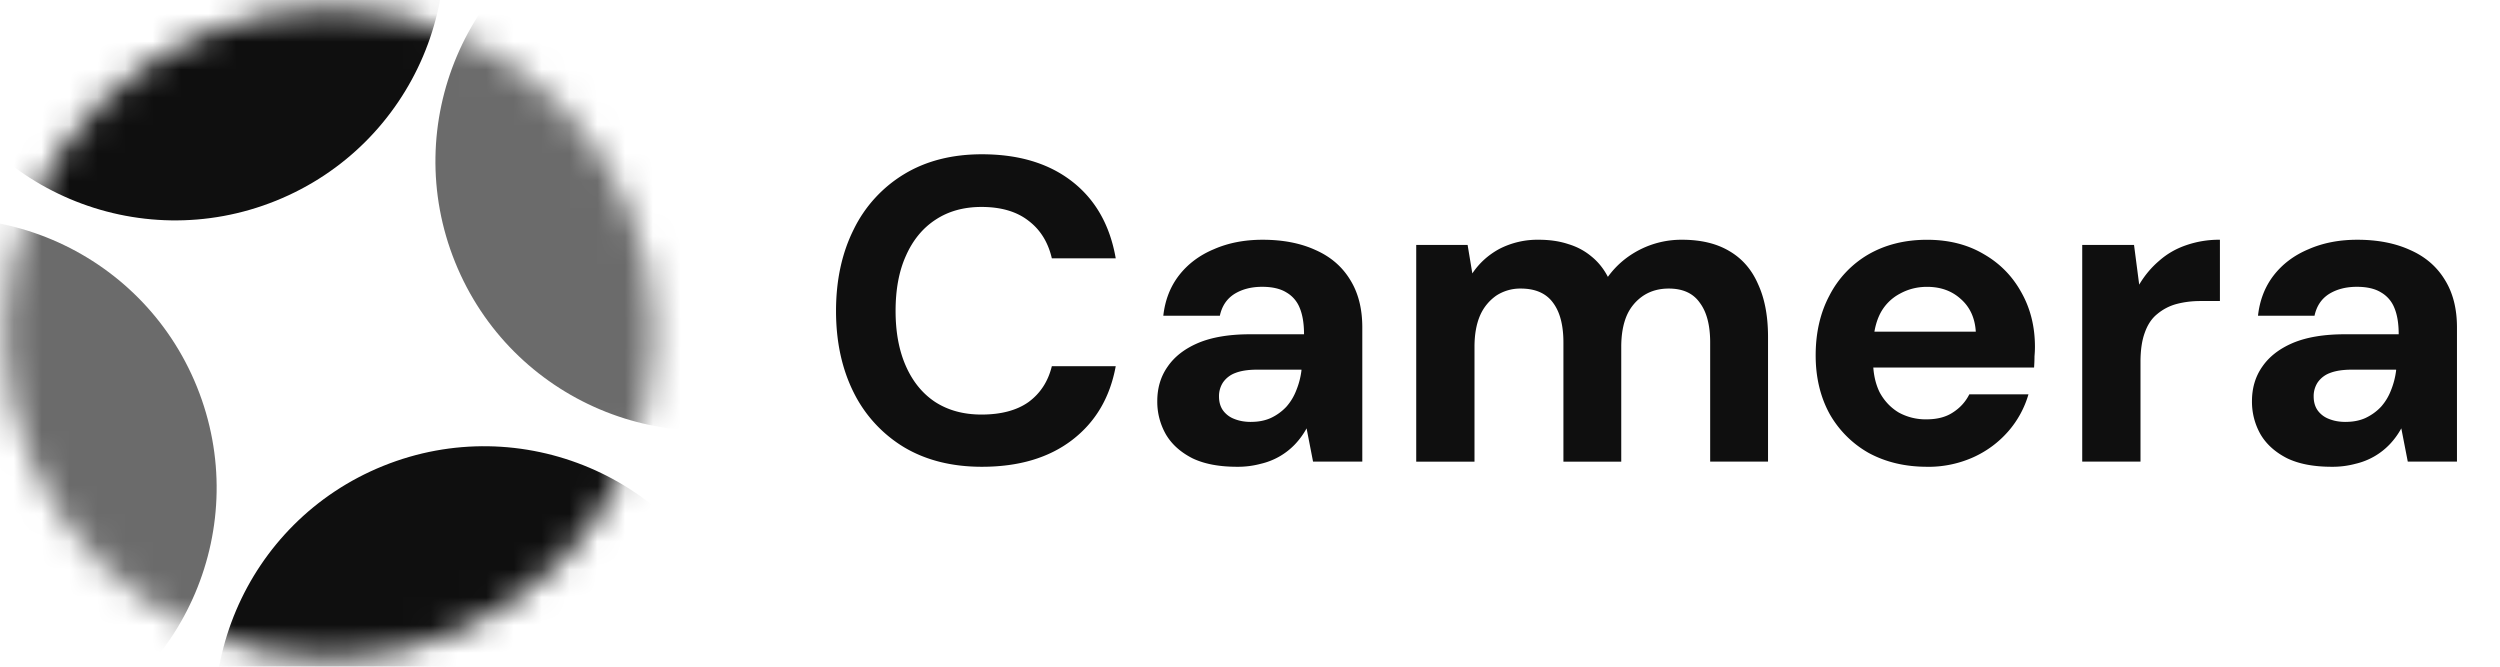
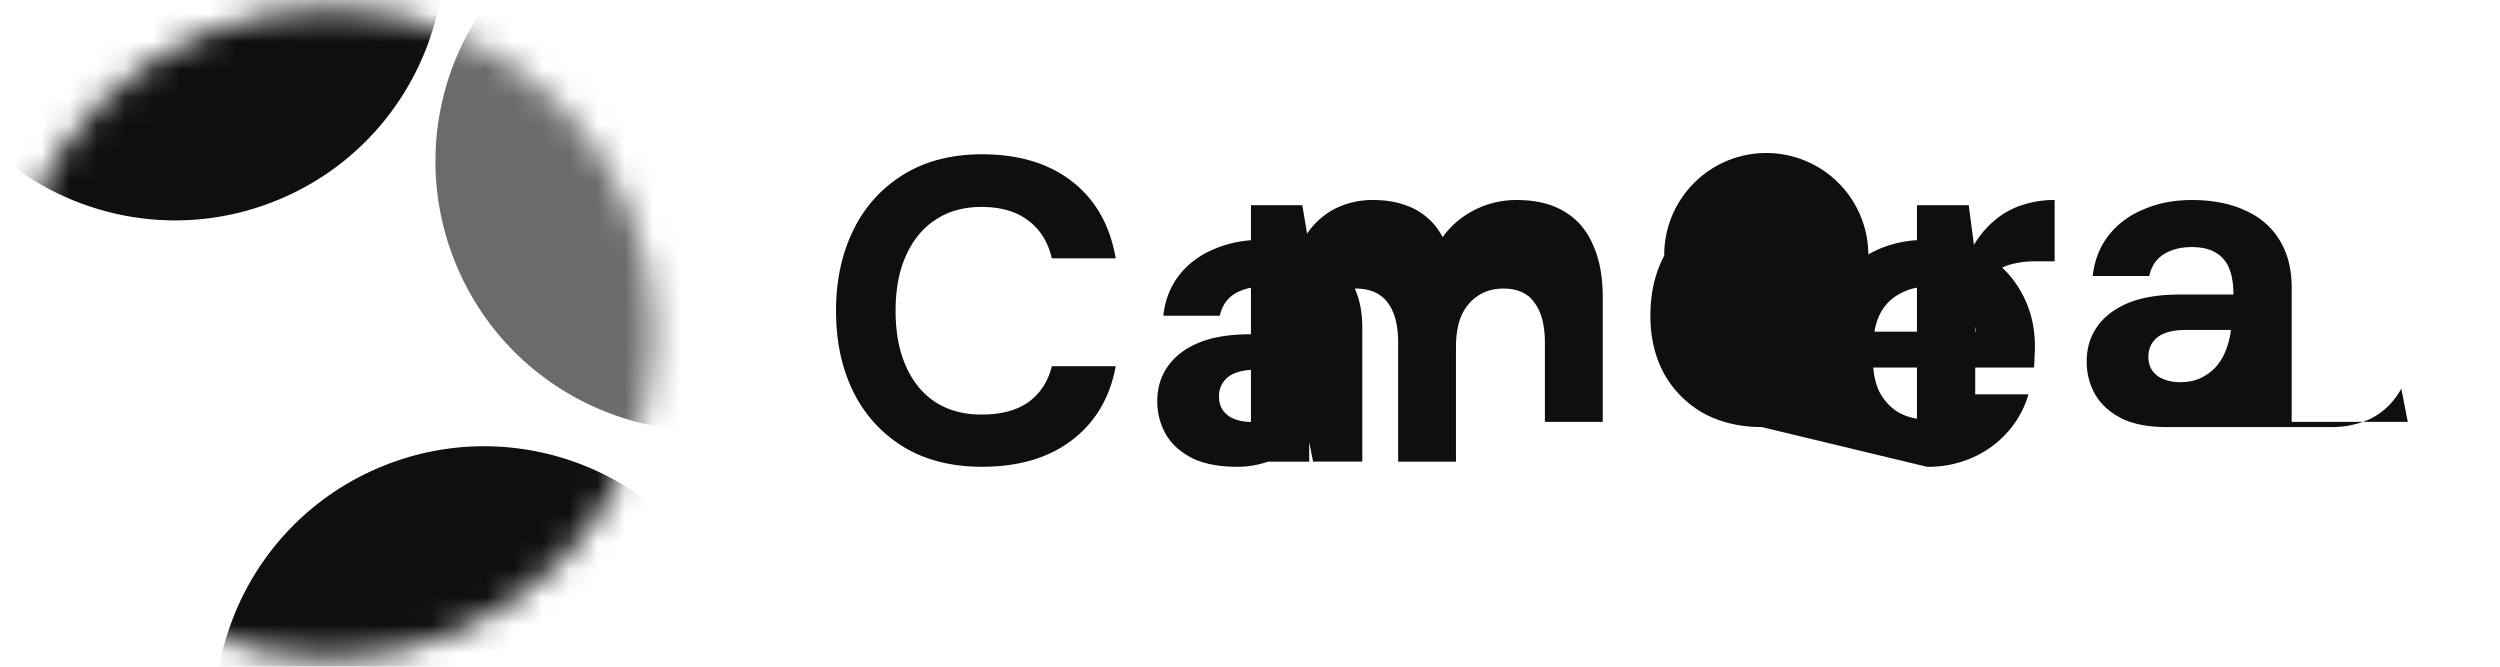
<svg xmlns="http://www.w3.org/2000/svg" width="90" height="24" fill="none">
-   <path fill="#0F0F0F" d="M35.349 16.804c-1.078 0-2.01-.233-2.797-.7a4.78 4.78 0 0 1-1.818-1.972c-.425-.85-.637-1.829-.637-2.937 0-1.109.212-2.088.637-2.937a4.758 4.758 0 0 1 1.818-1.99c.787-.476 1.72-.714 2.797-.714 1.326 0 2.408.326 3.247.979.84.653 1.363 1.575 1.57 2.766h-2.3c-.135-.58-.414-1.03-.84-1.352-.424-.331-.988-.497-1.693-.497-.642 0-1.196.155-1.663.466-.455.3-.808.73-1.056 1.29-.249.549-.373 1.212-.373 1.989 0 .766.124 1.43.373 1.989.248.559.6.989 1.056 1.29.467.3 1.02.45 1.663.45.705 0 1.27-.15 1.694-.45.425-.312.704-.741.839-1.29h2.3c-.207 1.129-.73 2.014-1.57 2.657-.839.642-1.921.963-3.247.963Zm9.188 0c-.653 0-1.192-.103-1.617-.31-.424-.218-.74-.503-.947-.855a2.369 2.369 0 0 1-.311-1.197c0-.476.124-.89.373-1.243.248-.362.616-.647 1.103-.854.497-.208 1.119-.311 1.865-.311h1.942c0-.384-.052-.7-.155-.948a1.115 1.115 0 0 0-.482-.56c-.218-.134-.508-.201-.87-.201-.394 0-.73.088-1.01.264-.27.176-.44.435-.513.777h-2.036c.063-.56.249-1.041.56-1.446.32-.414.74-.73 1.258-.947.518-.228 1.104-.342 1.756-.342.736 0 1.373.124 1.912.373.538.238.953.595 1.243 1.072.29.466.435 1.036.435 1.71v4.832H47.27l-.233-1.197a2.757 2.757 0 0 1-.404.56 2.472 2.472 0 0 1-1.243.715 3.163 3.163 0 0 1-.855.108Zm.497-1.616c.27 0 .507-.046.715-.14a1.83 1.83 0 0 0 .559-.404 1.93 1.93 0 0 0 .357-.59 2.76 2.76 0 0 0 .187-.715v-.031h-1.6c-.322 0-.586.041-.793.124a.923.923 0 0 0-.435.342.9.9 0 0 0-.14.497c0 .197.047.363.14.498a.886.886 0 0 0 .404.31c.176.073.378.11.606.11Zm5.95 1.43v-7.8h1.85l.17 1.025c.25-.373.576-.668.98-.886a2.996 2.996 0 0 1 1.413-.326c.394 0 .746.052 1.057.155.31.093.585.238.824.435.248.197.45.446.606.746.3-.414.683-.74 1.15-.979a3.297 3.297 0 0 1 1.522-.357c.674 0 1.238.134 1.694.404.466.27.813.668 1.041 1.196.239.518.358 1.15.358 1.896v4.49h-2.083V12.33c0-.622-.124-1.098-.373-1.43-.238-.341-.61-.512-1.118-.512-.342 0-.643.082-.902.248a1.653 1.653 0 0 0-.606.715c-.134.31-.202.689-.202 1.134v4.134h-2.082V12.33c0-.622-.124-1.098-.373-1.43-.248-.341-.637-.512-1.165-.512a1.58 1.58 0 0 0-.87.248 1.695 1.695 0 0 0-.59.715c-.135.31-.203.689-.203 1.134v4.134h-2.098Zm18.39.186c-.788 0-1.487-.166-2.099-.497a3.708 3.708 0 0 1-1.413-1.414c-.332-.611-.498-1.31-.498-2.098 0-.818.166-1.538.498-2.16A3.625 3.625 0 0 1 67.26 9.16c.611-.352 1.316-.528 2.113-.528.777 0 1.456.17 2.036.513.58.331 1.03.787 1.352 1.367.331.58.497 1.238.497 1.973 0 .104-.005.218-.016.342 0 .124-.005.26-.015.404h-6.371v-1.29h4.273c-.031-.497-.212-.89-.544-1.18-.32-.29-.725-.435-1.212-.435-.352 0-.678.082-.979.248a1.68 1.68 0 0 0-.715.73c-.165.332-.248.746-.248 1.243v.451c0 .425.078.798.233 1.119.166.31.394.554.684.73a2 2 0 0 0 1.01.249c.383 0 .699-.083.948-.249.258-.165.455-.383.59-.652h2.129a3.517 3.517 0 0 1-.73 1.336 3.666 3.666 0 0 1-1.26.932 3.945 3.945 0 0 1-1.662.342Zm5.586-.186v-7.8h1.865l.186 1.429c.197-.332.436-.617.715-.855.28-.248.601-.435.964-.56a3.59 3.59 0 0 1 1.227-.201v2.206h-.699c-.31 0-.6.037-.87.109a1.803 1.803 0 0 0-.684.357c-.197.156-.347.378-.45.669-.104.28-.156.632-.156 1.056v3.59H74.96Zm8.985.186c-.653 0-1.191-.103-1.616-.31-.425-.218-.74-.503-.948-.855a2.369 2.369 0 0 1-.31-1.197c0-.476.124-.89.372-1.243.249-.362.617-.647 1.103-.854.498-.208 1.12-.311 1.865-.311h1.942c0-.384-.051-.7-.155-.948a1.115 1.115 0 0 0-.482-.56c-.217-.134-.507-.201-.87-.201-.393 0-.73.088-1.01.264-.27.176-.44.435-.513.777h-2.035c.062-.56.249-1.041.56-1.446.32-.414.74-.73 1.258-.947.518-.228 1.103-.342 1.756-.342.735 0 1.372.124 1.911.373.539.238.953.595 1.243 1.072.29.466.435 1.036.435 1.71v4.832H86.68l-.233-1.197a2.753 2.753 0 0 1-.404.56 2.472 2.472 0 0 1-1.243.715 3.164 3.164 0 0 1-.855.108Zm.497-1.616c.27 0 .508-.046.715-.14.218-.103.404-.238.56-.404a1.93 1.93 0 0 0 .357-.59c.093-.228.155-.466.186-.715v-.031h-1.6c-.321 0-.585.041-.793.124a.922.922 0 0 0-.435.342.9.9 0 0 0-.14.497c0 .197.047.363.14.498a.885.885 0 0 0 .404.31c.176.073.378.11.606.11Z" />
+   <path fill="#0F0F0F" d="M35.349 16.804c-1.078 0-2.01-.233-2.797-.7a4.78 4.78 0 0 1-1.818-1.972c-.425-.85-.637-1.829-.637-2.937 0-1.109.212-2.088.637-2.937a4.758 4.758 0 0 1 1.818-1.99c.787-.476 1.72-.714 2.797-.714 1.326 0 2.408.326 3.247.979.84.653 1.363 1.575 1.57 2.766h-2.3c-.135-.58-.414-1.03-.84-1.352-.424-.331-.988-.497-1.693-.497-.642 0-1.196.155-1.663.466-.455.3-.808.73-1.056 1.29-.249.549-.373 1.212-.373 1.989 0 .766.124 1.43.373 1.989.248.559.6.989 1.056 1.29.467.3 1.02.45 1.663.45.705 0 1.27-.15 1.694-.45.425-.312.704-.741.839-1.29h2.3c-.207 1.129-.73 2.014-1.57 2.657-.839.642-1.921.963-3.247.963Zm9.188 0c-.653 0-1.192-.103-1.617-.31-.424-.218-.74-.503-.947-.855a2.369 2.369 0 0 1-.311-1.197c0-.476.124-.89.373-1.243.248-.362.616-.647 1.103-.854.497-.208 1.119-.311 1.865-.311h1.942c0-.384-.052-.7-.155-.948a1.115 1.115 0 0 0-.482-.56c-.218-.134-.508-.201-.87-.201-.394 0-.73.088-1.01.264-.27.176-.44.435-.513.777h-2.036c.063-.56.249-1.041.56-1.446.32-.414.74-.73 1.258-.947.518-.228 1.104-.342 1.756-.342.736 0 1.373.124 1.912.373.538.238.953.595 1.243 1.072.29.466.435 1.036.435 1.71v4.832H47.27l-.233-1.197a2.757 2.757 0 0 1-.404.56 2.472 2.472 0 0 1-1.243.715 3.163 3.163 0 0 1-.855.108Zm.497-1.616c.27 0 .507-.046.715-.14a1.83 1.83 0 0 0 .559-.404 1.93 1.93 0 0 0 .357-.59 2.76 2.76 0 0 0 .187-.715v-.031h-1.6c-.322 0-.586.041-.793.124a.923.923 0 0 0-.435.342.9.9 0 0 0-.14.497c0 .197.047.363.14.498a.886.886 0 0 0 .404.31c.176.073.378.11.606.11Zv-7.8h1.85l.17 1.025c.25-.373.576-.668.98-.886a2.996 2.996 0 0 1 1.413-.326c.394 0 .746.052 1.057.155.31.093.585.238.824.435.248.197.45.446.606.746.3-.414.683-.74 1.15-.979a3.297 3.297 0 0 1 1.522-.357c.674 0 1.238.134 1.694.404.466.27.813.668 1.041 1.196.239.518.358 1.15.358 1.896v4.49h-2.083V12.33c0-.622-.124-1.098-.373-1.43-.238-.341-.61-.512-1.118-.512-.342 0-.643.082-.902.248a1.653 1.653 0 0 0-.606.715c-.134.31-.202.689-.202 1.134v4.134h-2.082V12.33c0-.622-.124-1.098-.373-1.43-.248-.341-.637-.512-1.165-.512a1.58 1.58 0 0 0-.87.248 1.695 1.695 0 0 0-.59.715c-.135.31-.203.689-.203 1.134v4.134h-2.098Zm18.39.186c-.788 0-1.487-.166-2.099-.497a3.708 3.708 0 0 1-1.413-1.414c-.332-.611-.498-1.31-.498-2.098 0-.818.166-1.538.498-2.16A3.625 3.625 0 0 1 67.26 9.16c.611-.352 1.316-.528 2.113-.528.777 0 1.456.17 2.036.513.58.331 1.03.787 1.352 1.367.331.58.497 1.238.497 1.973 0 .104-.005.218-.016.342 0 .124-.005.26-.015.404h-6.371v-1.29h4.273c-.031-.497-.212-.89-.544-1.18-.32-.29-.725-.435-1.212-.435-.352 0-.678.082-.979.248a1.68 1.68 0 0 0-.715.73c-.165.332-.248.746-.248 1.243v.451c0 .425.078.798.233 1.119.166.31.394.554.684.73a2 2 0 0 0 1.01.249c.383 0 .699-.083.948-.249.258-.165.455-.383.59-.652h2.129a3.517 3.517 0 0 1-.73 1.336 3.666 3.666 0 0 1-1.26.932 3.945 3.945 0 0 1-1.662.342Zm5.586-.186v-7.8h1.865l.186 1.429c.197-.332.436-.617.715-.855.28-.248.601-.435.964-.56a3.59 3.59 0 0 1 1.227-.201v2.206h-.699c-.31 0-.6.037-.87.109a1.803 1.803 0 0 0-.684.357c-.197.156-.347.378-.45.669-.104.28-.156.632-.156 1.056v3.59H74.96Zm8.985.186c-.653 0-1.191-.103-1.616-.31-.425-.218-.74-.503-.948-.855a2.369 2.369 0 0 1-.31-1.197c0-.476.124-.89.372-1.243.249-.362.617-.647 1.103-.854.498-.208 1.12-.311 1.865-.311h1.942c0-.384-.051-.7-.155-.948a1.115 1.115 0 0 0-.482-.56c-.217-.134-.507-.201-.87-.201-.393 0-.73.088-1.01.264-.27.176-.44.435-.513.777h-2.035c.062-.56.249-1.041.56-1.446.32-.414.74-.73 1.258-.947.518-.228 1.103-.342 1.756-.342.735 0 1.372.124 1.911.373.539.238.953.595 1.243 1.072.29.466.435 1.036.435 1.71v4.832H86.68l-.233-1.197a2.753 2.753 0 0 1-.404.56 2.472 2.472 0 0 1-1.243.715 3.164 3.164 0 0 1-.855.108Zm.497-1.616c.27 0 .508-.046.715-.14.218-.103.404-.238.56-.404a1.93 1.93 0 0 0 .357-.59c.093-.228.155-.466.186-.715v-.031h-1.6c-.321 0-.585.041-.793.124a.922.922 0 0 0-.435.342.9.9 0 0 0-.14.497c0 .197.047.363.14.498a.885.885 0 0 0 .404.31c.176.073.378.11.606.11Z" />
  <mask id="a" width="24" height="24" x="0" y="0" maskUnits="userSpaceOnUse" style="mask-type:alpha">
    <circle cx="11.865" cy="12" r="11.692" fill="#C4C4C4" />
  </mask>
  <g mask="url(#a)">
    <circle cx="6.303" cy="-1.768" r="9.7" fill="#0F0F0F" transform="rotate(-22 6.303 -1.768)" />
    <circle cx="17.428" cy="25.767" r="9.7" fill="#0F0F0F" transform="rotate(-22 17.428 25.767)" />
-     <circle cx="-1.903" cy="17.562" r="9.7" fill="#6B6B6B" transform="rotate(-22 -1.903 17.562)" />
    <circle cx="25.378" cy="5.806" r="9.7" fill="#6B6B6B" transform="rotate(-22 25.378 5.806)" />
  </g>
</svg>